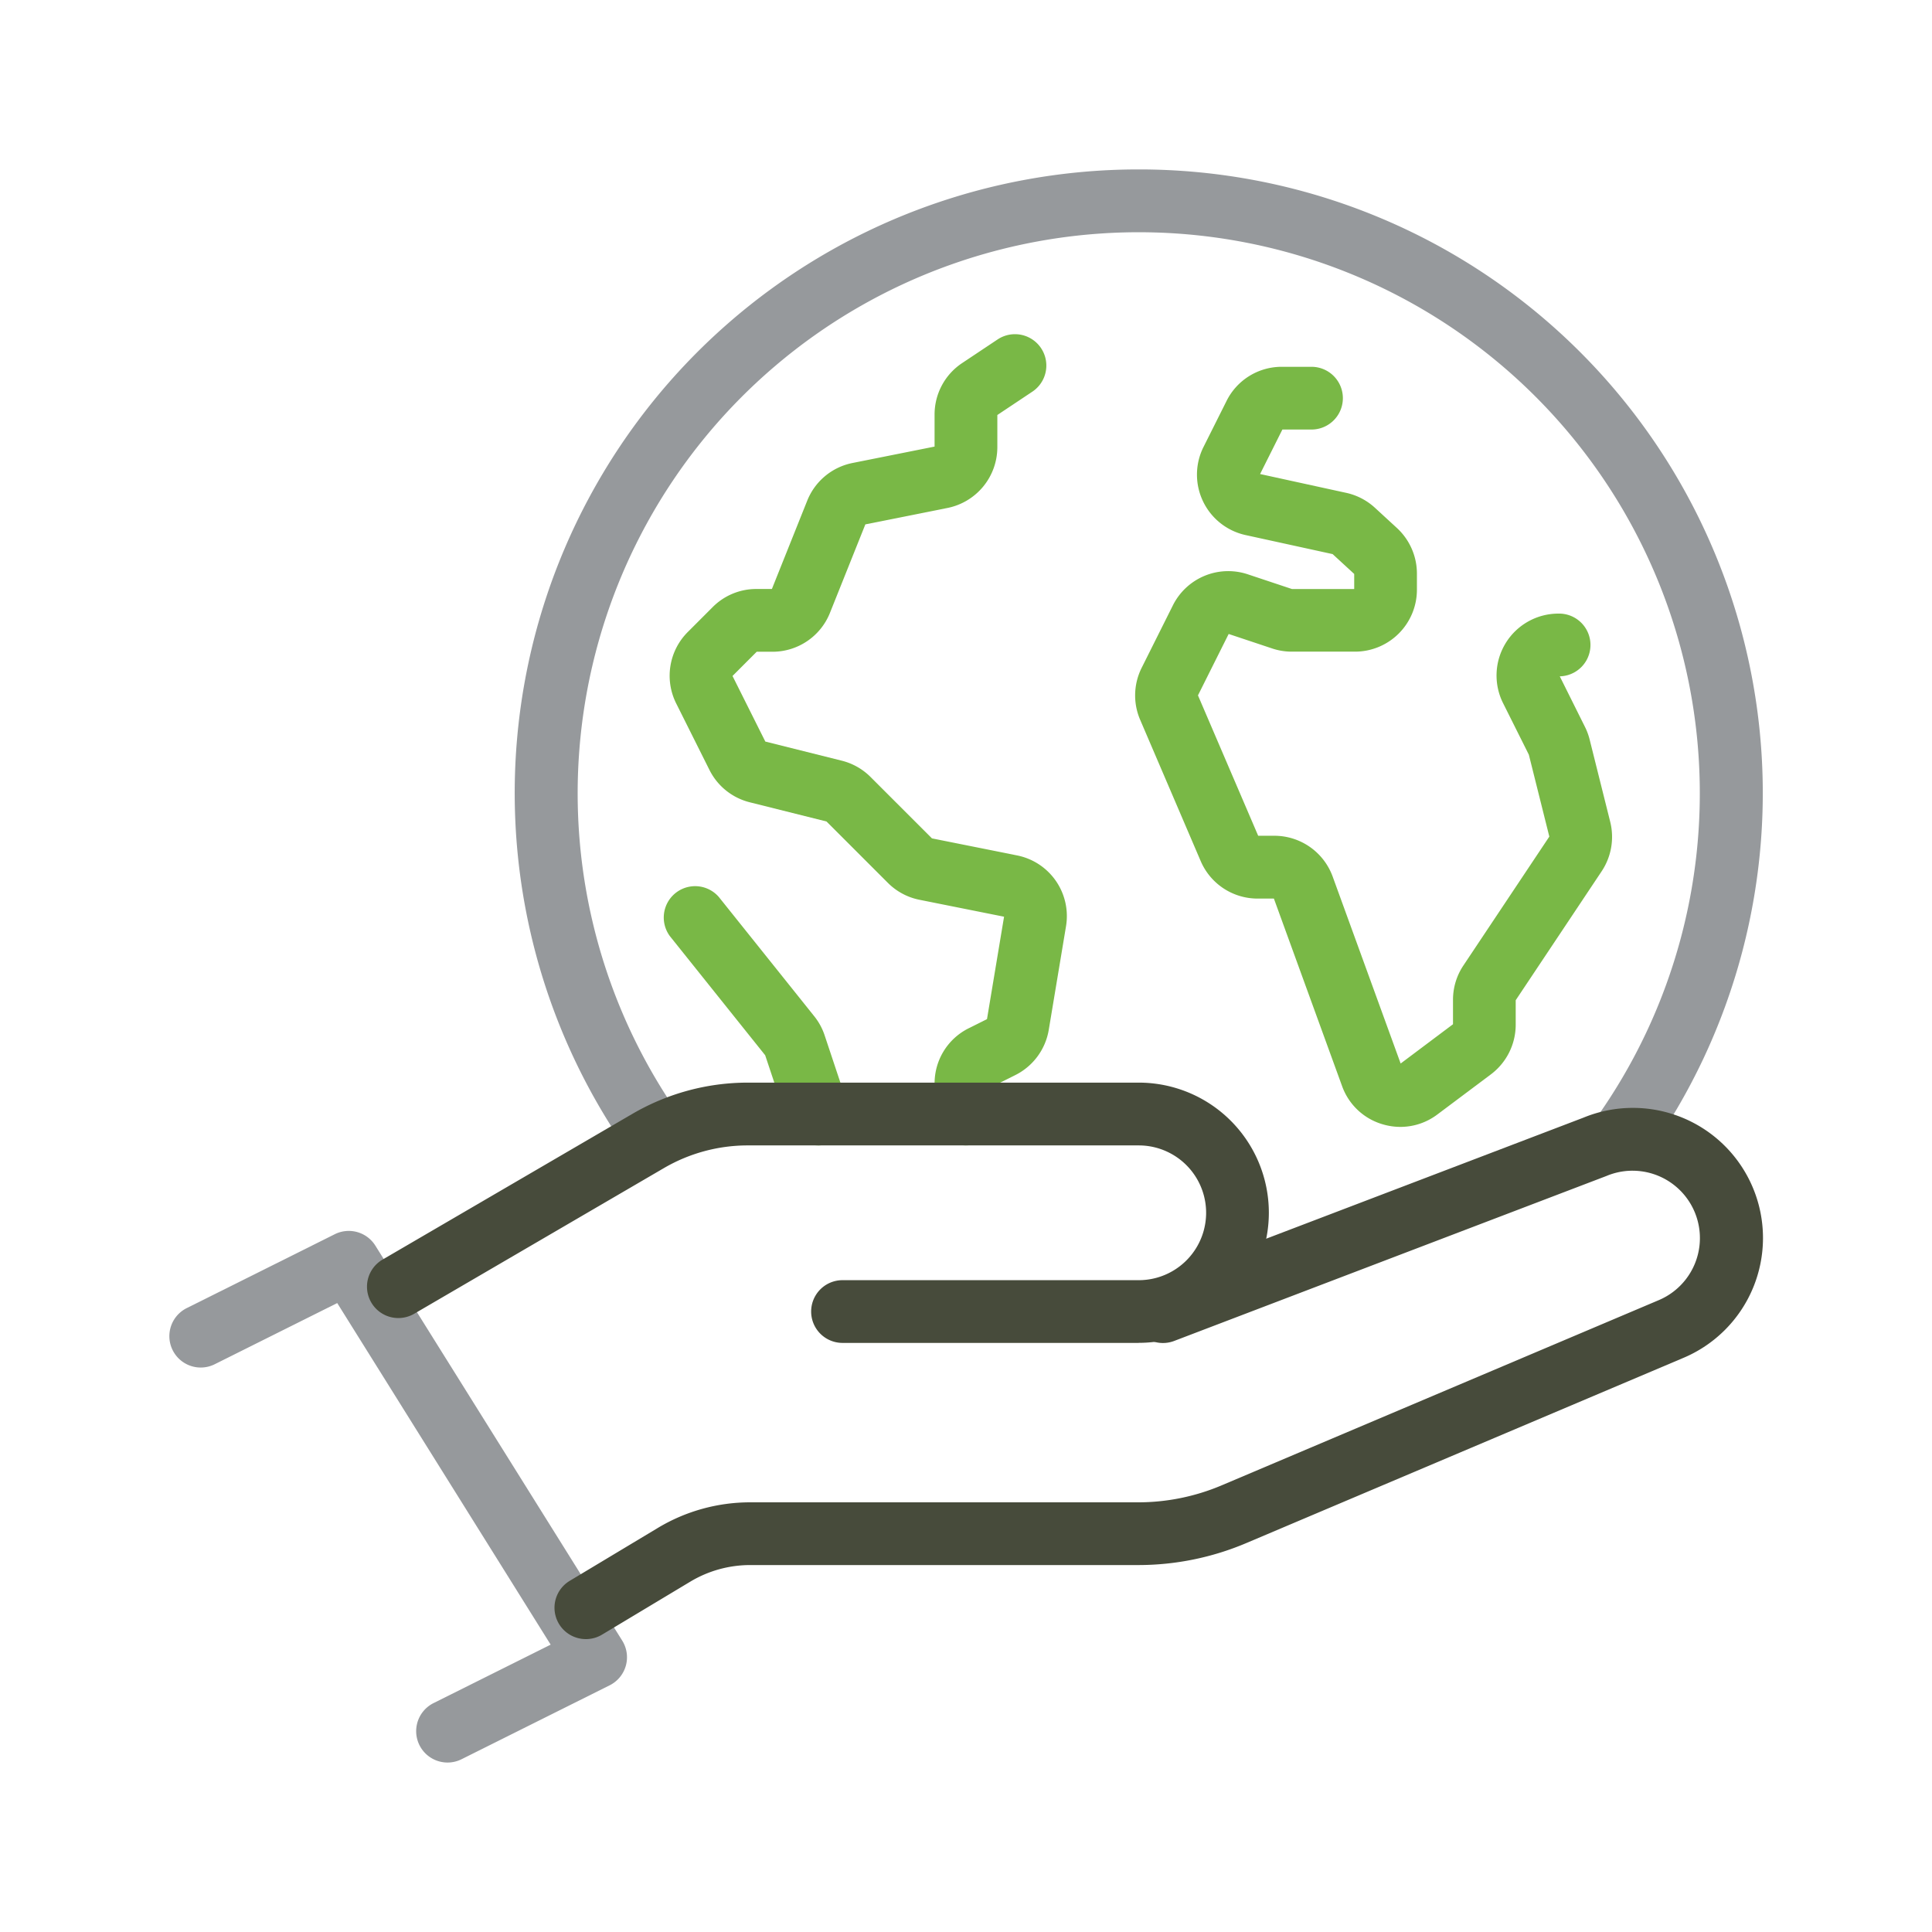
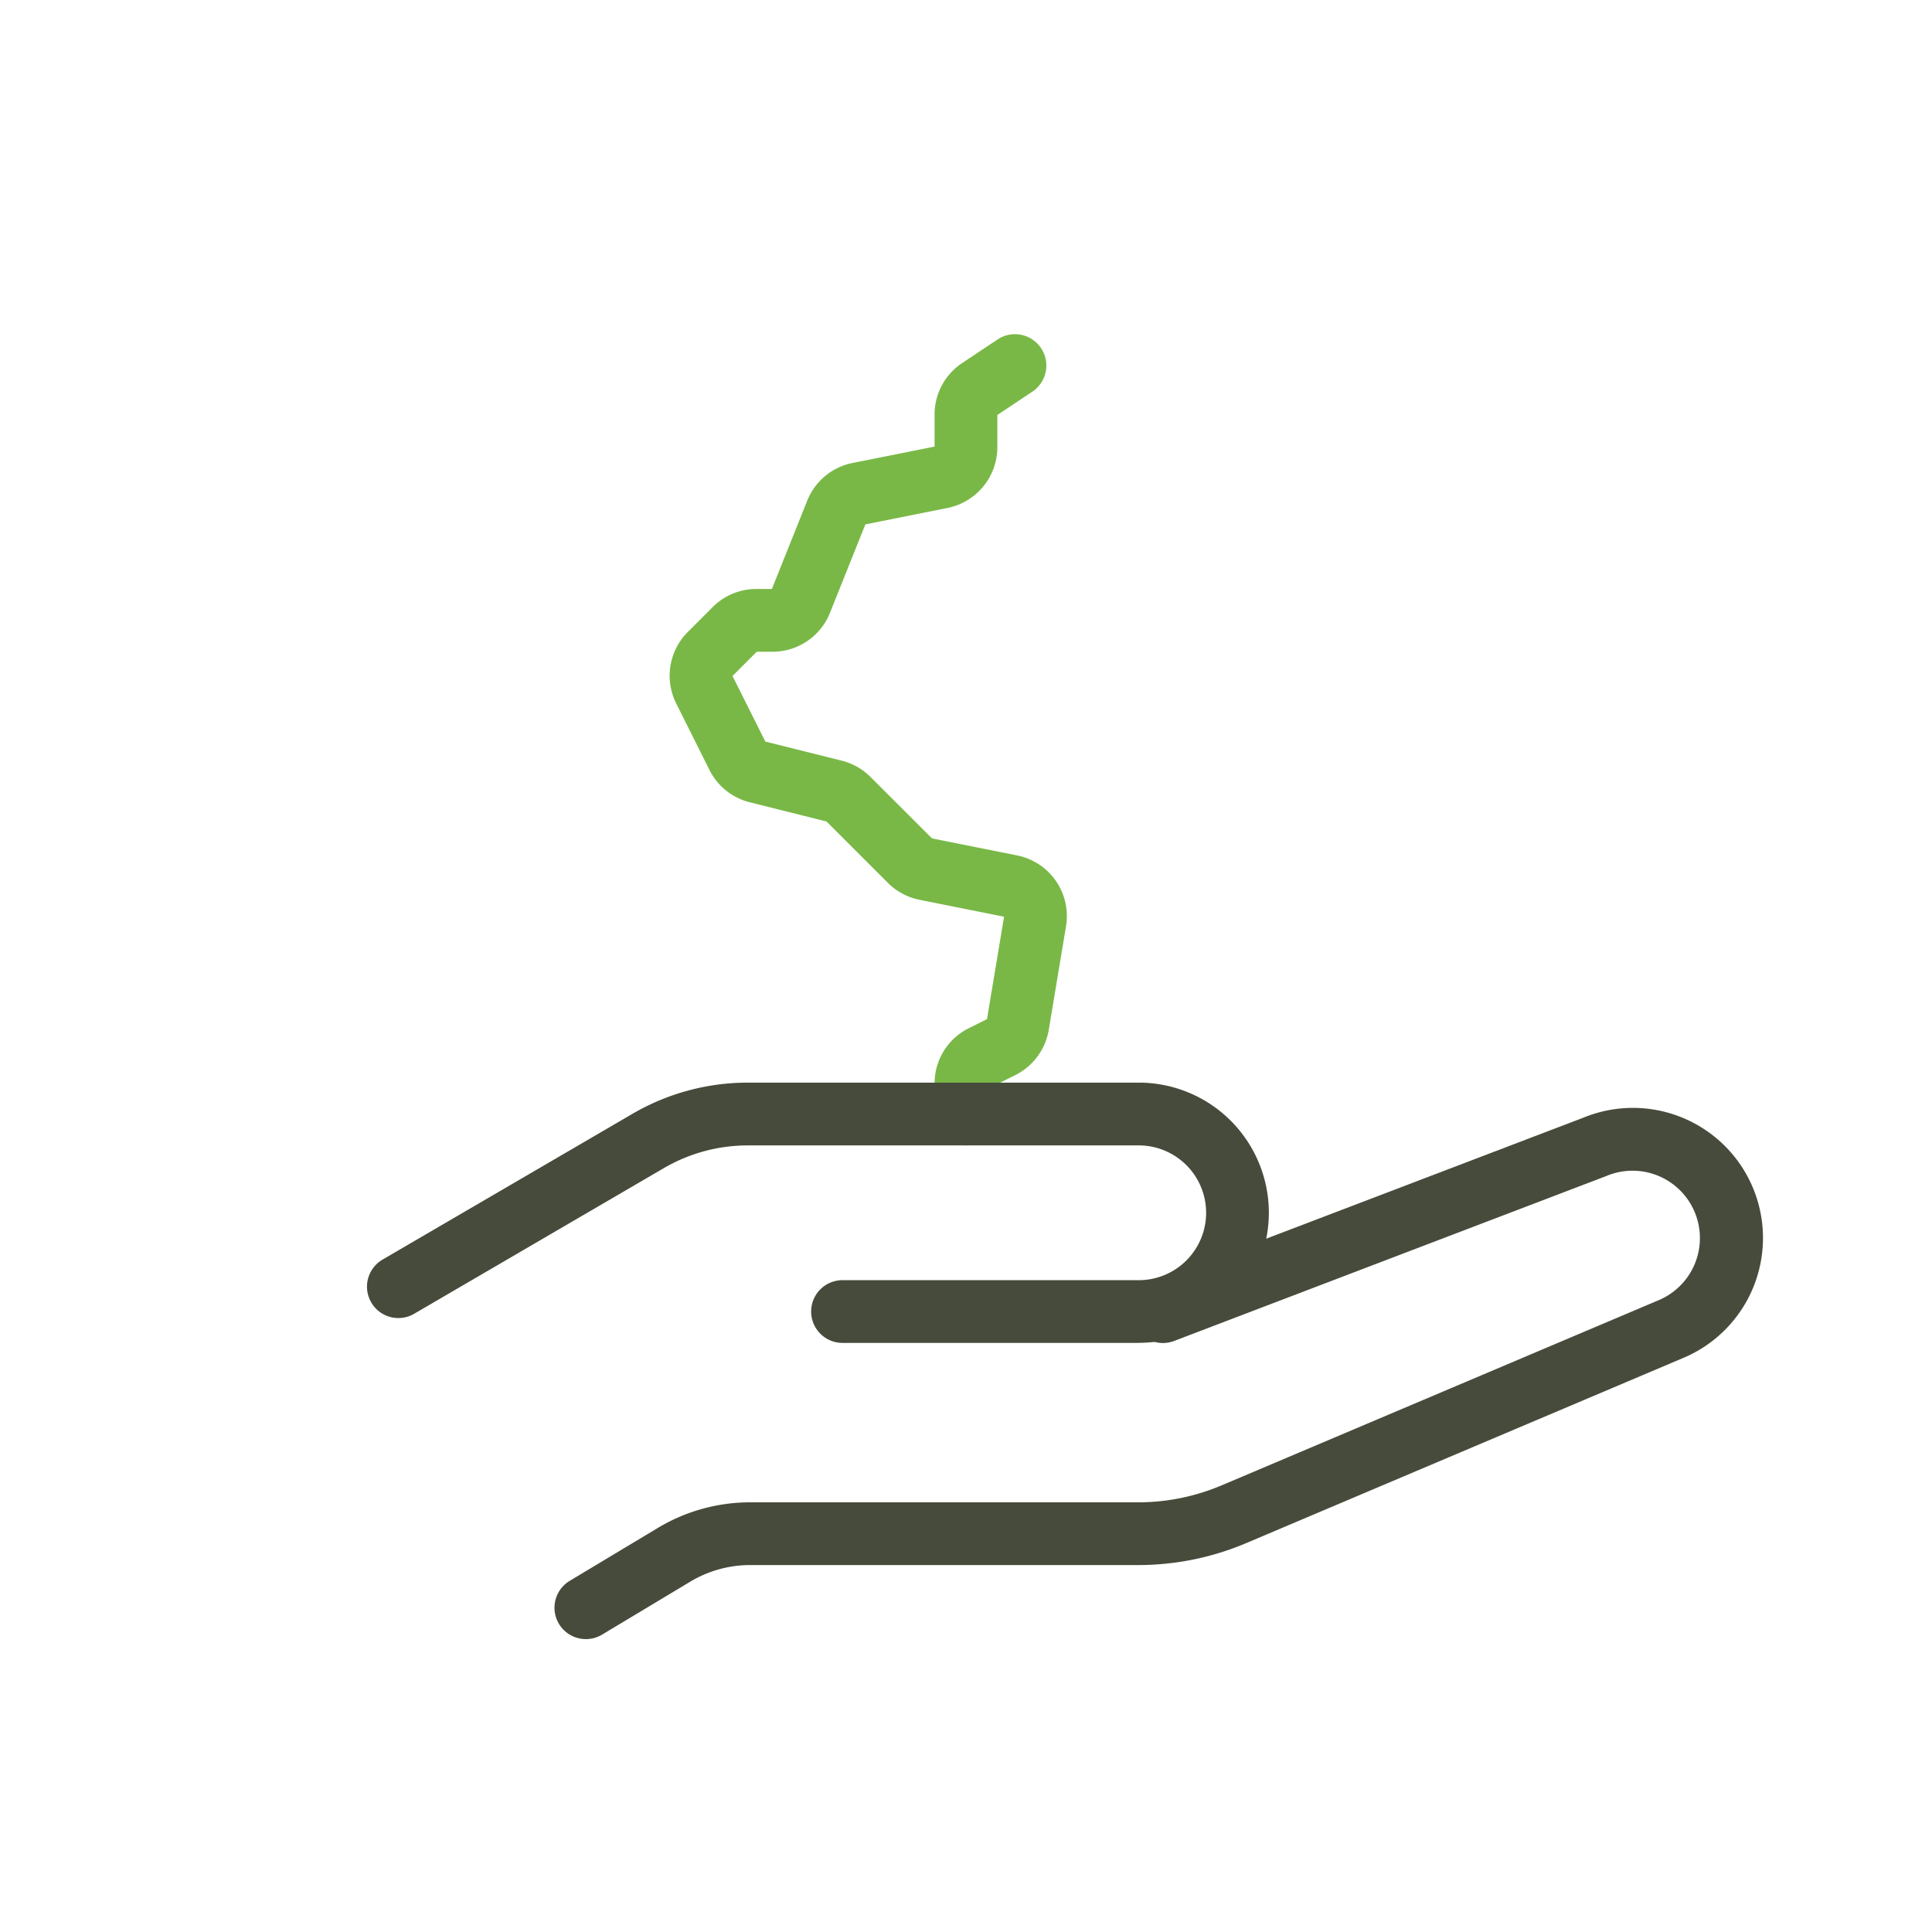
<svg xmlns="http://www.w3.org/2000/svg" width="154" height="154" viewBox="0 0 154 154">
  <g id="Group_483" data-name="Group 483" transform="translate(-74 -2900)">
-     <rect id="Rectangle_201" data-name="Rectangle 201" width="154" height="154" transform="translate(74 2900)" fill="none" />
    <g id="earth_day-care" data-name="earth day-care" transform="translate(-709.824 2558.074)">
      <g id="Group_136" data-name="Group 136" transform="translate(827.37 357.926)">
        <g id="Group_135" data-name="Group 135" transform="translate(11.806 13.138)">
-           <path id="Path_947" data-name="Path 947" d="M834.368,411.991a2.5,2.5,0,0,1-2.371-1.71l-1.826-5.477-7.594-9.492a2.5,2.5,0,0,1,3.9-3.123l7.6,9.5a4.886,4.886,0,0,1,.832,1.526l1.83,5.49a2.5,2.5,0,0,1-2.372,3.291Z" transform="translate(-824.53 -349.827)" fill="#79b846" />
          <path id="Path_948" data-name="Path 948" d="M845.978,428.338a2.5,2.5,0,0,1-2.5-2.5v-2.432a4.9,4.9,0,0,1,2.73-4.412l1.448-.725,1.36-8.162-6.742-1.349a4.916,4.916,0,0,1-2.52-1.35l-4.891-4.891-6.115-1.53a4.922,4.922,0,0,1-3.216-2.581l-2.651-5.3a4.927,4.927,0,0,1,.927-5.695l1.98-1.982a4.9,4.9,0,0,1,3.487-1.445h1.235l2.818-7.043a4.924,4.924,0,0,1,3.608-3l6.541-1.307V370.08a4.921,4.921,0,0,1,2.2-4.105l2.822-1.881a2.5,2.5,0,0,1,2.773,4.161l-2.792,1.861v2.572a4.946,4.946,0,0,1-3.965,4.836l-6.555,1.31-2.822,7.053a4.929,4.929,0,0,1-4.578,3.1H829.3l-1.929,1.931,2.615,5.228,6.1,1.526a4.931,4.931,0,0,1,2.29,1.3l4.892,4.892,6.786,1.358a4.93,4.93,0,0,1,3.9,5.648l-1.376,8.259a4.942,4.942,0,0,1-2.661,3.6l-1.443.722v2.389A2.5,2.5,0,0,1,845.978,428.338Z" transform="translate(-824.334 -366.174)" fill="#79b846" />
-           <path id="Path_949" data-name="Path 949" d="M866.8,425.892a4.979,4.979,0,0,1-1.422-.209,4.887,4.887,0,0,1-3.228-3.042l-5.436-14.948h-1.3a4.929,4.929,0,0,1-4.533-2.986l-4.827-11.265a4.919,4.919,0,0,1,.123-4.15l2.487-4.974a4.93,4.93,0,0,1,5.972-2.472l3.514,1.171h4.966v-1.2l-1.72-1.582-6.936-1.517a4.932,4.932,0,0,1-3.355-7.027l1.834-3.661a4.906,4.906,0,0,1,4.409-2.725h2.364a2.5,2.5,0,0,1,0,5h-2.321l-1.777,3.547,6.866,1.5a4.945,4.945,0,0,1,2.286,1.188l1.756,1.615a4.946,4.946,0,0,1,1.593,3.63v1.293a4.938,4.938,0,0,1-4.932,4.932h-5.044a4.905,4.905,0,0,1-1.563-.254l-3.467-1.155-2.447,4.894,4.8,11.191h1.3a4.946,4.946,0,0,1,4.635,3.247l5.421,14.907,4.173-3.131v-1.948a4.908,4.908,0,0,1,.83-2.737l6.848-10.272-1.632-6.527-2.055-4.11a4.933,4.933,0,0,1,4.412-7.138,2.5,2.5,0,0,1,.108,5L881.506,394a4.888,4.888,0,0,1,.376,1.013l1.642,6.568a4.949,4.949,0,0,1-.679,3.929l-6.856,10.285v1.961a4.951,4.951,0,0,1-1.976,3.947l-4.27,3.2A4.89,4.89,0,0,1,866.8,425.892Z" transform="translate(-810.524 -365.205)" fill="#79b846" />
        </g>
-         <path id="Path_950" data-name="Path 950" d="M902.7,435.2a2.5,2.5,0,0,1-2.027-3.96,44.723,44.723,0,1,0-73.6-1.356,2.5,2.5,0,1,1-4.163,2.769,49.707,49.707,0,0,1,41.432-77.222h0a49.707,49.707,0,0,1,40.389,78.73A2.5,2.5,0,0,1,902.7,435.2Z" transform="translate(-817.118 -357.926)" fill="#96999c" />
      </g>
      <g id="Group_137" data-name="Group 137" transform="translate(799.824 430.727)">
-         <path id="Path_951" data-name="Path 951" d="M819.5,450.924a2.5,2.5,0,0,1-1.119-4.737l9.336-4.66L810.705,414.3l-9.764,4.875a2.5,2.5,0,1,1-2.233-4.474l11.8-5.889a2.5,2.5,0,0,1,3.237.912l19.676,31.482a2.5,2.5,0,0,1-1,3.562l-11.8,5.889A2.49,2.49,0,0,1,819.5,450.924Z" transform="translate(-799.824 -399.233)" fill="#96999c" />
        <path id="Path_952" data-name="Path 952" d="M868.735,421.874H845.123a2.5,2.5,0,0,1,0-5h23.612a5.371,5.371,0,0,0,0-10.742H837.573a13.257,13.257,0,0,0-6.673,1.8l-19.934,11.628a2.5,2.5,0,0,1-2.519-4.319l19.934-11.628a18.263,18.263,0,0,1,9.192-2.486h31.162a10.371,10.371,0,0,1,0,20.742Z" transform="translate(-793.966 -403.632)" fill="#474b3b" style="mix-blend-mode: multiply;isolation: isolate" />
        <path id="Path_953" data-name="Path 953" d="M819.1,444.732a2.5,2.5,0,0,1-1.289-4.644l7.029-4.221a14.281,14.281,0,0,1,7.354-2.037h30.9a17.075,17.075,0,0,0,6.7-1.361l34.77-14.732.019-.008a5.37,5.37,0,0,0-4.111-9.923l-.065.026-34.392,13.125a2.5,2.5,0,1,1-1.783-4.671L898.6,403.173a10.37,10.37,0,0,1,7.912,19.172l-34.761,14.728a22.048,22.048,0,0,1-8.651,1.757H832.2a9.28,9.28,0,0,0-4.779,1.323l-7.03,4.221A2.489,2.489,0,0,1,819.1,444.732Z" transform="translate(-788.398 -402.88)" fill="#474b3b" style="mix-blend-mode: multiply;isolation: isolate" />
      </g>
    </g>
  </g>
</svg>